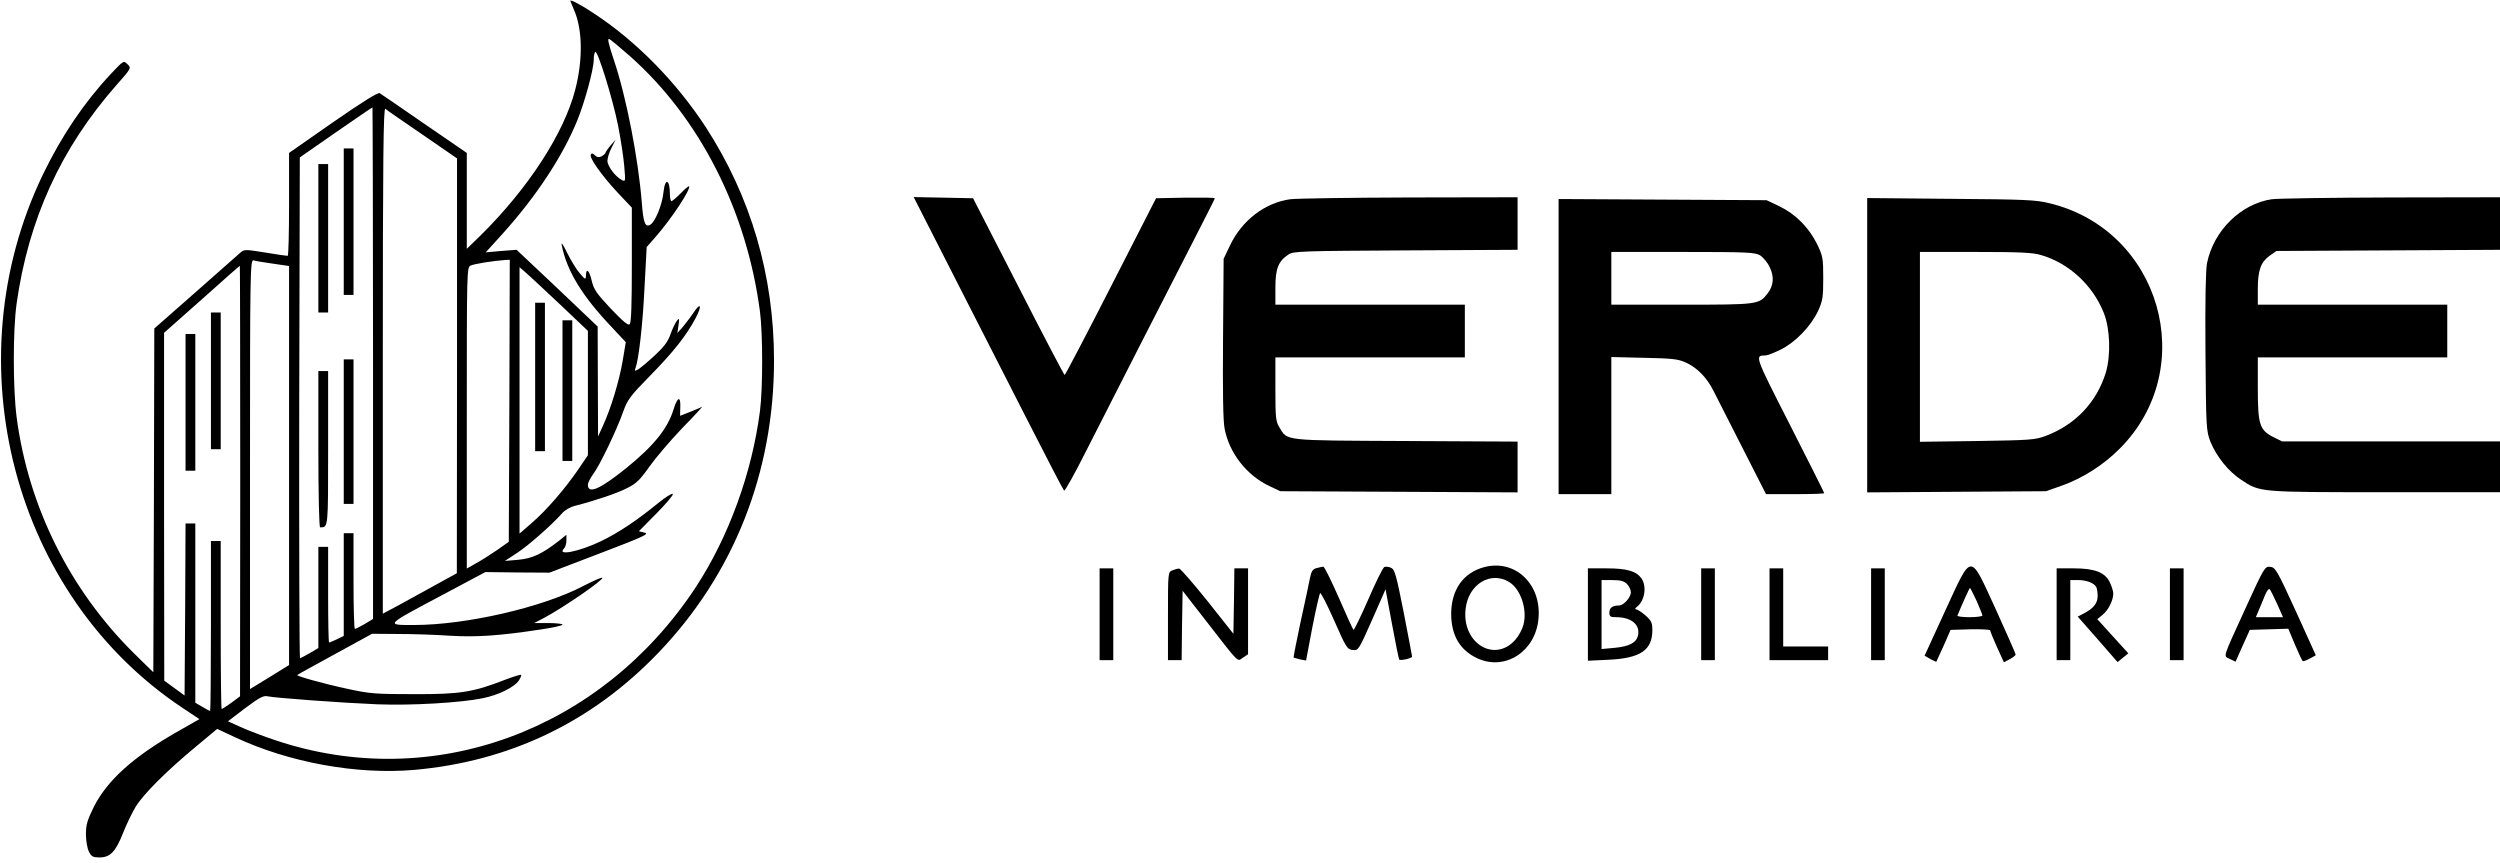
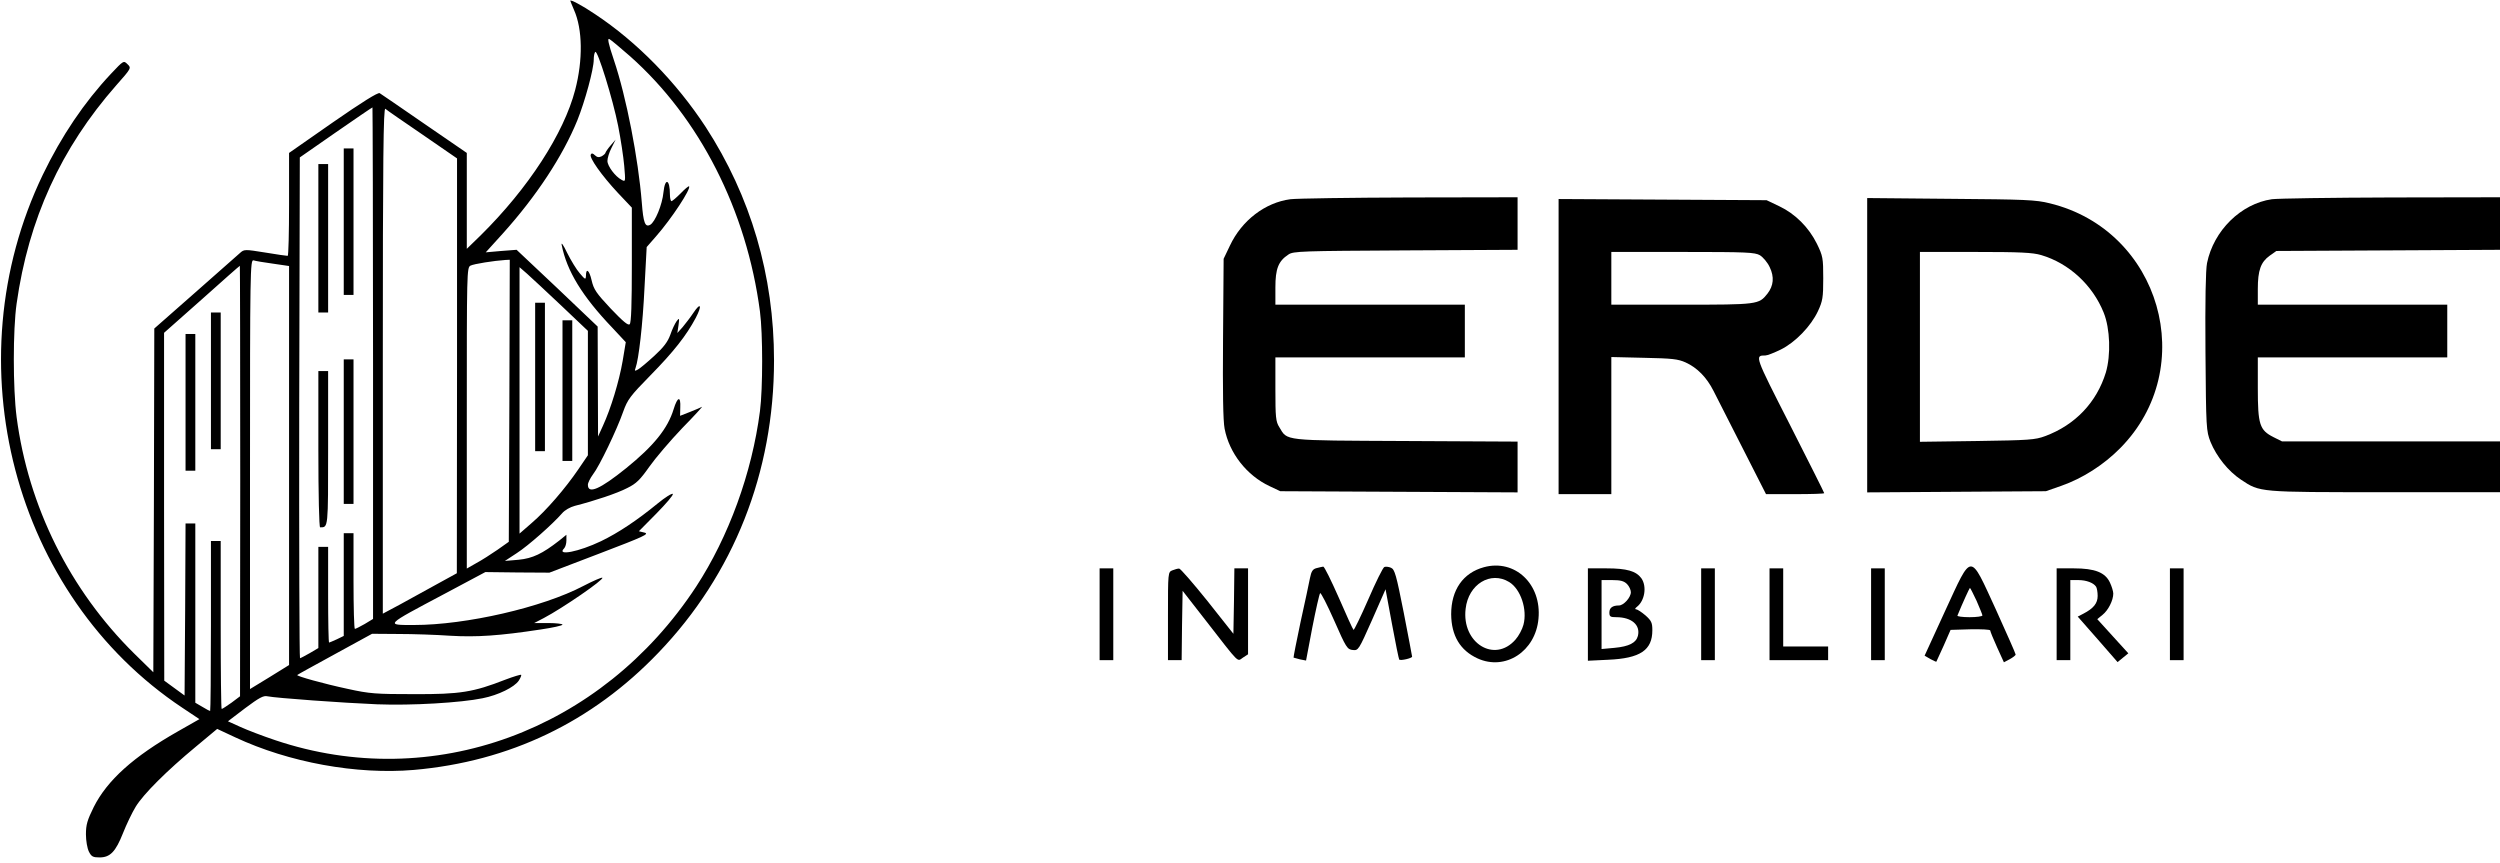
<svg xmlns="http://www.w3.org/2000/svg" version="1.0" width="1280pt" height="442pt" viewBox="0 0 1280 442" preserveAspectRatio="xMidYMid meet">
  <g transform="translate(0,442) scale(0.1,-0.1)" fill="#000000" stroke="none">
    <path d="M2920 4416 c0 -2 9 -23 19 -47 44 -99 46 -256 6 -409 -58 -223 -240 -504 -484 -745 l-71 -69 0 245 0 246 -217 149 c-119 82 -222 153 -229 157 -9 5 -92 -47 -239 -149 l-225 -157 0 -263 c0 -145 -3 -264 -7 -264 -5 0 -56 7 -115 17 -106 17 -108 17 -130 -3 -13 -12 -116 -103 -230 -203 l-208 -183 -2 -880 -3 -880 -98 96 c-329 325 -542 752 -602 1211 -19 147 -19 447 0 580 61 433 227 796 510 1118 78 88 78 89 58 108 -20 20 -20 20 -85 -49 -137 -146 -253 -318 -349 -517 -463 -964 -151 -2153 715 -2729 l87 -58 -109 -62 c-229 -130 -363 -251 -432 -388 -33 -67 -40 -90 -40 -140 0 -33 7 -72 15 -88 13 -26 21 -30 55 -30 54 0 82 29 120 125 17 43 46 104 65 135 40 65 158 183 309 308 l108 90 92 -43 c276 -129 622 -192 915 -167 490 43 912 245 1252 600 386 402 592 923 592 1497 0 435 -119 839 -350 1195 -150 229 -351 435 -567 578 -65 44 -126 76 -126 68z m306 -284 c356 -316 597 -789 665 -1307 15 -115 15 -393 0 -510 -41 -317 -160 -643 -327 -899 -485 -739 -1351 -1056 -2154 -786 -63 21 -144 52 -179 68 l-64 29 88 67 c71 53 94 66 114 61 44 -9 389 -34 561 -41 177 -7 430 8 541 31 81 16 163 57 185 90 9 14 15 28 12 30 -2 2 -39 -9 -81 -25 -164 -64 -231 -75 -467 -74 -195 0 -227 2 -340 27 -122 26 -265 66 -258 71 1 2 89 50 193 107 l190 104 135 -1 c74 0 194 -4 265 -9 135 -8 253 0 463 32 61 9 112 20 112 25 0 4 -33 8 -72 8 l-73 0 50 26 c95 50 309 197 299 206 -3 3 -47 -16 -97 -42 -209 -110 -602 -200 -867 -200 -149 0 -152 -4 155 159 l210 112 164 -2 164 -1 259 99 c225 86 254 99 228 106 l-29 7 90 91 c49 50 87 94 84 100 -4 5 -39 -17 -78 -49 -105 -86 -201 -150 -290 -193 -113 -54 -229 -77 -189 -37 7 7 12 25 12 41 l0 29 -37 -30 c-86 -67 -136 -91 -208 -98 l-70 -6 61 40 c59 38 183 148 232 204 13 16 42 32 65 38 102 26 216 64 268 91 47 23 66 42 114 110 31 44 107 133 168 197 62 63 107 113 101 109 -5 -3 -33 -15 -61 -26 l-51 -20 1 42 c3 61 -14 57 -34 -8 -30 -99 -102 -188 -243 -302 -134 -108 -196 -135 -196 -85 0 10 12 34 26 53 33 42 123 230 155 322 22 61 35 79 139 185 119 121 184 204 232 294 34 65 26 83 -12 26 -16 -24 -41 -56 -55 -73 l-27 -30 6 40 c5 37 4 39 -10 20 -8 -11 -23 -42 -32 -69 -13 -36 -34 -64 -82 -108 -36 -33 -74 -65 -84 -70 -16 -9 -18 -8 -12 8 16 43 37 222 46 414 l11 205 48 55 c80 91 180 244 169 256 -3 2 -22 -14 -43 -36 -22 -22 -43 -40 -47 -40 -4 0 -8 15 -8 34 0 79 -25 88 -33 12 -6 -64 -43 -153 -68 -167 -26 -14 -35 10 -43 114 -18 225 -79 540 -143 730 -29 86 -34 113 -23 107 9 -5 56 -44 106 -88z m-61 -357 c13 -66 27 -158 31 -204 7 -82 7 -83 -13 -72 -33 17 -73 71 -73 97 0 14 9 44 21 67 l21 42 -26 -30 c-14 -16 -25 -33 -26 -37 0 -4 -9 -12 -19 -18 -15 -7 -23 -6 -35 5 -10 10 -17 12 -21 4 -10 -15 55 -107 139 -197 l71 -75 0 -293 c0 -201 -3 -296 -11 -304 -8 -8 -34 14 -97 80 -75 80 -87 98 -98 145 -12 53 -29 65 -29 22 -1 -20 -4 -19 -31 13 -17 19 -46 67 -65 105 -20 42 -32 58 -28 40 26 -132 105 -262 259 -423 l69 -74 -16 -96 c-18 -104 -60 -243 -101 -332 l-25 -55 -1 281 -1 282 -207 197 -208 196 -79 -6 -79 -7 87 96 c172 191 307 396 382 580 39 97 84 262 84 311 0 17 3 35 8 39 11 12 90 -242 117 -379z m-1255 -1215 l0 -1309 -43 -26 c-24 -14 -47 -25 -50 -25 -4 0 -7 110 -7 245 l0 245 -25 0 -25 0 0 -263 0 -263 -35 -17 c-20 -9 -38 -17 -40 -17 -3 0 -5 110 -5 245 l0 245 -25 0 -25 0 0 -259 0 -259 -44 -26 c-25 -14 -47 -26 -50 -26 -3 0 -5 577 -4 1282 l3 1282 184 128 c101 70 186 128 188 128 1 0 3 -589 3 -1310z m253 1171 l177 -122 0 -1062 -1 -1062 -102 -56 c-56 -31 -141 -78 -189 -104 l-88 -47 0 1297 c0 1037 3 1295 13 1288 6 -6 92 -65 190 -132z m-765 -661 l82 -12 0 -1022 0 -1021 -100 -62 -100 -61 0 1100 c0 1042 1 1099 18 1095 9 -3 54 -11 100 -17z m1210 -702 l-3 -722 -58 -41 c-32 -22 -80 -53 -108 -68 l-49 -28 0 770 c0 750 0 771 19 781 18 9 119 25 179 29 l22 1 -2 -722z m-1378 -410 l-1 -1103 -44 -33 c-24 -17 -47 -32 -50 -32 -3 0 -5 194 -5 430 l0 430 -25 0 -25 0 0 -435 c0 -239 -2 -435 -4 -435 -3 0 -21 9 -40 21 l-36 21 0 459 0 459 -25 0 -25 0 -2 -440 -3 -441 -52 38 -52 38 -1 890 0 891 193 171 c105 94 193 172 195 172 1 1 2 -495 2 -1101z m1643 898 l137 -130 0 -319 0 -318 -49 -72 c-66 -97 -164 -211 -239 -275 l-62 -54 0 682 0 682 38 -33 c20 -18 99 -91 175 -163z" />
    <path d="M1760 3285 l0 -375 25 0 25 0 0 375 0 375 -25 0 -25 0 0 -375z" />
    <path d="M1630 3200 l0 -380 25 0 25 0 0 380 0 380 -25 0 -25 0 0 -380z" />
    <path d="M1760 2210 l0 -370 25 0 25 0 0 370 0 370 -25 0 -25 0 0 -370z" />
    <path d="M1630 2120 c0 -236 4 -400 9 -400 42 0 41 -8 41 406 l0 394 -25 0 -25 0 0 -400z" />
    <path d="M1080 2470 l0 -350 25 0 25 0 0 350 0 350 -25 0 -25 0 0 -350z" />
    <path d="M950 2360 l0 -350 25 0 25 0 0 350 0 350 -25 0 -25 0 0 -350z" />
    <path d="M2740 2490 l0 -380 25 0 25 0 0 380 0 380 -25 0 -25 0 0 -380z" />
    <path d="M2880 2420 l0 -360 25 0 25 0 0 360 0 360 -25 0 -25 0 0 -360z" />
-     <path d="M4868 3038 c105 -205 276 -542 381 -747 105 -206 194 -378 199 -383 4 -4 53 84 109 195 141 278 433 850 559 1095 57 111 104 204 104 207 0 3 -68 4 -151 3 l-150 -3 -231 -452 c-127 -249 -234 -453 -237 -453 -3 0 -110 204 -237 453 l-232 452 -152 3 -152 3 190 -373z" />
    <path d="M6607 3400 c-129 -17 -249 -108 -310 -238 l-32 -67 -3 -405 c-2 -279 0 -424 8 -465 24 -125 113 -239 230 -294 l55 -26 608 -3 607 -3 0 130 0 130 -573 3 c-637 3 -604 0 -647 71 -18 28 -20 51 -20 195 l0 162 485 0 485 0 0 135 0 135 -485 0 -485 0 0 88 c0 96 15 135 67 169 25 17 67 18 600 21 l573 3 0 134 0 135 -552 -1 c-304 -1 -579 -5 -611 -9z" />
    <path d="M9560 2653 l0 -754 458 3 457 3 80 28 c108 38 216 107 300 192 409 413 207 1116 -360 1254 -71 18 -126 20 -507 23 l-428 4 0 -753z m891 461 c142 -42 263 -153 320 -295 33 -82 37 -217 11 -306 -47 -153 -157 -269 -311 -326 -51 -19 -82 -21 -348 -25 l-293 -4 0 486 0 486 283 0 c230 0 294 -3 338 -16z" />
    <path d="M11632 3400 c-158 -23 -298 -160 -332 -327 -7 -34 -10 -192 -8 -455 3 -394 4 -404 26 -461 31 -75 90 -149 156 -193 98 -65 87 -64 738 -64 l588 0 0 130 0 130 -558 0 -558 0 -44 22 c-71 36 -80 64 -80 251 l0 157 485 0 485 0 0 135 0 135 -485 0 -485 0 0 80 c0 96 15 138 61 171 l34 24 573 3 572 3 0 134 0 135 -557 -1 c-307 -1 -582 -5 -611 -9z" />
    <path d="M7980 2645 l0 -755 135 0 135 0 0 351 0 351 168 -4 c144 -3 173 -6 213 -24 59 -27 107 -76 142 -145 15 -30 82 -161 148 -291 l121 -238 149 0 c82 0 149 2 149 5 0 3 -79 160 -175 349 -182 357 -182 356 -126 356 10 0 45 14 78 30 75 37 155 120 191 197 24 52 27 69 27 168 0 104 -2 114 -32 176 -42 85 -111 154 -193 193 l-65 31 -532 3 -533 3 0 -756z m1031 468 c16 -10 39 -37 50 -61 24 -50 20 -95 -12 -136 -44 -55 -48 -56 -439 -56 l-360 0 0 135 0 135 366 0 c329 0 369 -2 395 -17z" />
    <path d="M7598 1516 c-107 -29 -168 -116 -168 -241 1 -110 46 -185 135 -226 142 -65 297 36 312 203 17 177 -120 307 -279 264z m129 -76 c59 -36 94 -141 73 -219 -6 -23 -24 -57 -41 -76 -107 -122 -276 -17 -255 158 14 126 128 195 223 137z" />
    <path d="M6740 1511 c-19 -5 -26 -16 -33 -51 -5 -25 -26 -126 -48 -224 -21 -99 -37 -181 -36 -183 2 -1 17 -5 33 -9 l31 -6 32 169 c18 92 36 171 40 176 4 4 36 -59 72 -140 61 -139 67 -148 95 -151 29 -3 30 -1 99 154 l69 157 33 -178 c18 -98 35 -180 37 -182 7 -7 66 7 66 15 0 4 -20 106 -43 226 -38 192 -46 221 -65 229 -11 5 -27 7 -34 4 -7 -2 -44 -77 -82 -165 -39 -89 -73 -159 -76 -157 -3 2 -37 76 -75 164 -39 88 -74 160 -80 160 -5 -1 -21 -4 -35 -8z" />
    <path d="M9959 1292 l-105 -229 29 -17 c17 -9 30 -15 31 -14 1 2 18 39 38 83 l35 80 101 3 c57 1 102 -1 102 -6 0 -5 16 -44 35 -86 l35 -77 30 16 c16 9 30 19 30 24 0 5 -46 108 -101 230 -136 295 -120 296 -260 -7z m161 52 c16 -37 30 -71 30 -75 0 -5 -30 -9 -66 -9 -36 0 -64 4 -62 8 26 64 62 142 64 142 2 0 17 -30 34 -66z" />
-     <path d="M11498 1308 c-123 -270 -115 -244 -81 -262 l29 -14 36 81 37 82 98 3 99 3 34 -81 c19 -45 37 -83 40 -85 3 -2 19 4 36 13 l31 17 -102 225 c-97 212 -105 225 -132 228 -27 2 -30 -2 -125 -210z m161 20 l30 -68 -70 0 -69 0 16 38 c8 20 23 54 31 75 9 21 19 35 24 30 4 -4 21 -38 38 -75z" />
    <path d="M5630 1275 l0 -235 35 0 35 0 0 235 0 235 -35 0 -35 0 0 -235z" />
    <path d="M6003 1500 c-23 -9 -23 -10 -23 -235 l0 -225 35 0 35 0 2 178 3 177 120 -154 c177 -228 158 -208 189 -188 l26 17 0 220 0 220 -35 0 -35 0 -2 -167 -3 -168 -133 168 c-74 92 -139 167 -145 166 -7 0 -22 -4 -34 -9z" />
    <path d="M8130 1274 l0 -237 103 5 c165 7 227 49 227 151 0 39 -5 49 -35 76 -20 17 -41 31 -48 31 -7 1 -6 5 4 13 40 31 52 104 23 146 -27 37 -74 51 -179 51 l-95 0 0 -236z m200 156 c11 -11 20 -30 20 -42 0 -27 -37 -68 -61 -68 -33 0 -49 -12 -49 -36 0 -21 5 -24 35 -24 79 0 125 -40 111 -96 -9 -35 -45 -54 -120 -61 l-66 -6 0 177 0 176 55 0 c42 0 60 -5 75 -20z" />
    <path d="M8710 1275 l0 -235 35 0 35 0 0 235 0 235 -35 0 -35 0 0 -235z" />
    <path d="M9060 1275 l0 -235 150 0 150 0 0 35 0 35 -115 0 -115 0 0 200 0 200 -35 0 -35 0 0 -235z" />
    <path d="M9580 1275 l0 -235 35 0 35 0 0 235 0 235 -35 0 -35 0 0 -235z" />
    <path d="M10530 1275 l0 -235 35 0 35 0 0 205 0 205 41 0 c41 0 78 -14 91 -34 4 -6 8 -27 8 -47 0 -38 -21 -64 -73 -91 l-29 -15 102 -116 102 -117 28 23 27 22 -80 88 -79 87 27 22 c29 23 55 74 55 109 0 11 -8 37 -17 56 -24 52 -77 73 -185 73 l-88 0 0 -235z" />
    <path d="M11110 1275 l0 -235 35 0 35 0 0 235 0 235 -35 0 -35 0 0 -235z" />
  </g>
</svg>